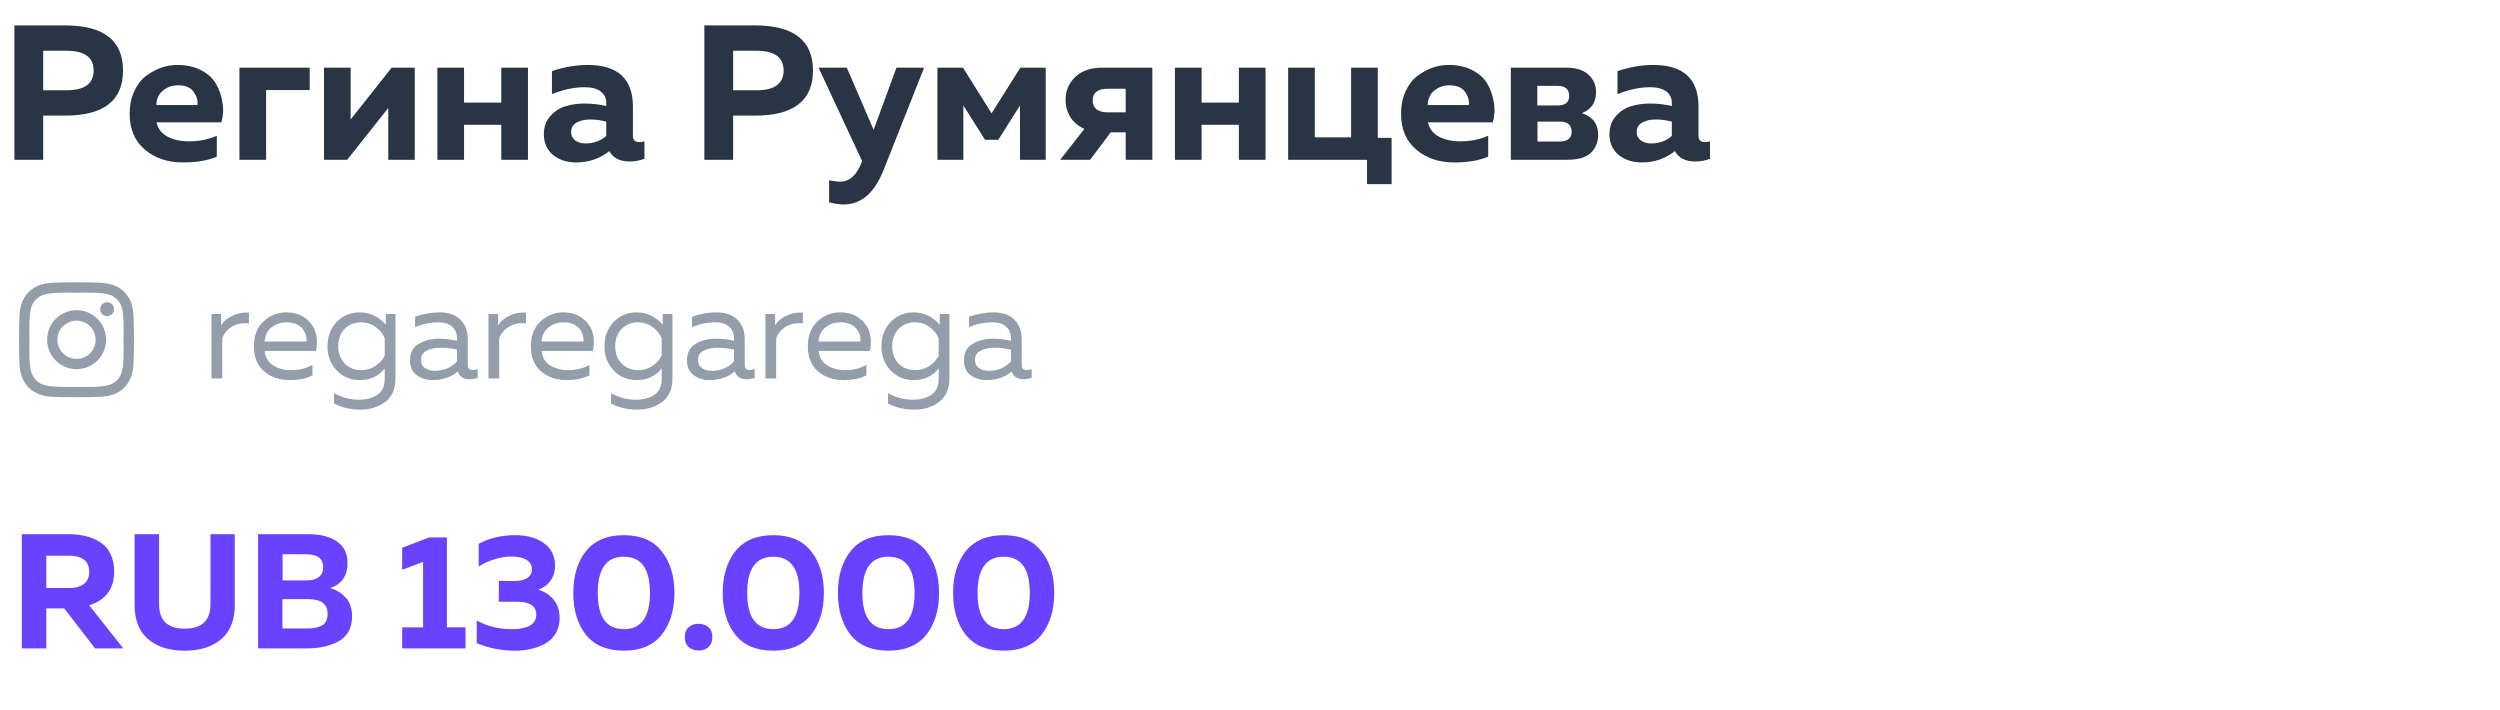
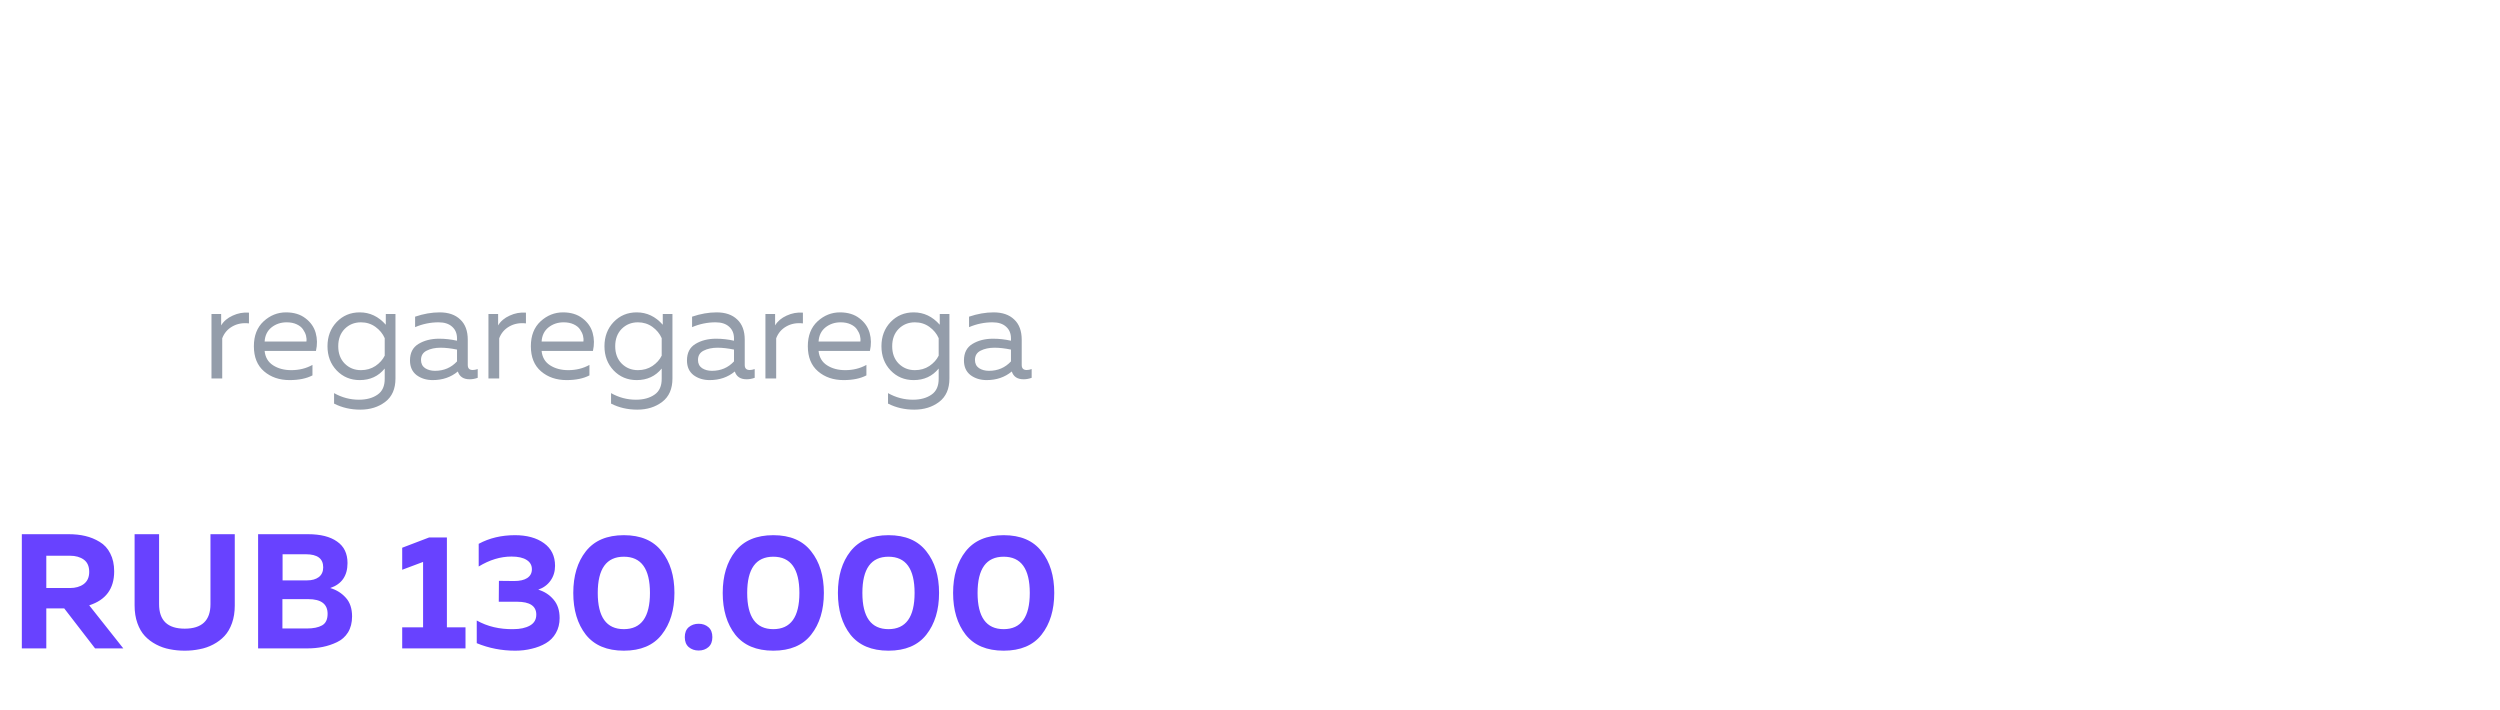
<svg xmlns="http://www.w3.org/2000/svg" width="250" height="71" viewBox="0 0 250 71" fill="none">
  <path d="M4.63 64.84H2.183V53.42H6.882C7.48 53.42 8.029 53.48 8.529 53.599C9.041 53.719 9.519 53.915 9.965 54.187C10.422 54.458 10.775 54.844 11.025 55.345C11.287 55.845 11.417 56.443 11.417 57.139C11.417 58.869 10.585 60 8.921 60.533L12.331 64.84H9.508L6.425 60.843H4.63V64.84ZM4.63 55.573V58.803H6.996C7.551 58.803 8.007 58.673 8.366 58.412C8.736 58.14 8.921 57.732 8.921 57.188C8.921 56.634 8.742 56.226 8.383 55.965C8.024 55.704 7.561 55.573 6.996 55.573H4.63ZM21.047 53.42H23.477V60.549C23.477 61.202 23.385 61.789 23.2 62.311C23.015 62.833 22.765 63.263 22.45 63.6C22.134 63.937 21.759 64.22 21.324 64.448C20.889 64.677 20.432 64.834 19.953 64.921C19.486 65.019 18.991 65.068 18.469 65.068C17.947 65.068 17.447 65.019 16.968 64.921C16.5 64.834 16.049 64.677 15.614 64.448C15.179 64.22 14.804 63.937 14.488 63.6C14.173 63.263 13.923 62.833 13.738 62.311C13.553 61.789 13.46 61.202 13.46 60.549V53.42H15.908V60.419C15.908 62.05 16.761 62.866 18.469 62.866C20.187 62.866 21.047 62.05 21.047 60.419V53.42ZM25.81 53.42H30.803C32.053 53.42 33.021 53.664 33.707 54.154C34.403 54.632 34.751 55.35 34.751 56.307C34.751 57.58 34.174 58.412 33.021 58.803C33.652 58.988 34.174 59.315 34.588 59.782C35.001 60.239 35.208 60.859 35.208 61.642C35.208 62.262 35.072 62.795 34.8 63.241C34.528 63.676 34.158 64.002 33.69 64.22C33.233 64.437 32.76 64.595 32.271 64.693C31.792 64.791 31.276 64.84 30.721 64.84H25.81V53.42ZM32.76 61.381C32.76 60.402 32.113 59.913 30.819 59.913H28.241V62.849H30.689C31.33 62.849 31.836 62.746 32.206 62.539C32.575 62.333 32.76 61.947 32.76 61.381ZM32.32 56.731C32.32 55.861 31.744 55.426 30.591 55.426H28.258V58.037H30.721C31.2 58.037 31.586 57.928 31.879 57.71C32.173 57.482 32.32 57.156 32.32 56.731ZM42.912 53.746H44.69V62.735H46.55V64.84H40.22V62.735H42.308V56.193L40.22 56.976V54.774L42.912 53.746ZM55.505 56.585C55.505 57.15 55.353 57.645 55.049 58.069C54.755 58.483 54.347 58.782 53.825 58.967C54.445 59.151 54.956 59.483 55.359 59.962C55.761 60.429 55.962 61.044 55.962 61.805C55.962 62.371 55.837 62.871 55.587 63.306C55.348 63.73 55.016 64.068 54.592 64.318C54.168 64.568 53.695 64.753 53.173 64.873C52.661 65.003 52.112 65.068 51.525 65.068C50.165 65.068 48.882 64.818 47.675 64.318V62.05C48.74 62.648 49.959 62.937 51.329 62.915C52.014 62.915 52.569 62.795 52.993 62.556C53.417 62.316 53.629 61.952 53.629 61.463C53.629 60.603 52.988 60.174 51.704 60.174H49.877L49.893 58.086L51.427 58.102C51.982 58.102 52.411 58.004 52.716 57.808C53.031 57.602 53.189 57.308 53.189 56.927C53.189 56.525 53.015 56.215 52.667 55.997C52.319 55.769 51.813 55.655 51.15 55.655C50.051 55.655 48.958 55.986 47.87 56.65V54.382C48.936 53.806 50.144 53.518 51.492 53.518C52.689 53.518 53.657 53.784 54.396 54.317C55.136 54.85 55.505 55.606 55.505 56.585ZM58.584 63.469C57.747 62.393 57.328 61.001 57.328 59.293C57.328 57.585 57.747 56.199 58.584 55.133C59.432 54.056 60.7 53.518 62.385 53.518C64.071 53.518 65.333 54.056 66.17 55.133C67.019 56.199 67.443 57.585 67.443 59.293C67.443 61.001 67.019 62.393 66.17 63.469C65.333 64.535 64.071 65.068 62.385 65.068C60.7 65.068 59.432 64.535 58.584 63.469ZM62.385 62.915C64.126 62.915 64.996 61.708 64.996 59.293C64.996 56.878 64.126 55.671 62.385 55.671C60.645 55.671 59.775 56.878 59.775 59.293C59.775 61.708 60.645 62.915 62.385 62.915ZM70.845 62.719C71.106 62.947 71.236 63.279 71.236 63.714C71.236 64.149 71.106 64.481 70.845 64.709C70.584 64.938 70.257 65.052 69.866 65.052C69.474 65.052 69.143 64.938 68.871 64.709C68.61 64.481 68.479 64.149 68.479 63.714C68.479 63.279 68.61 62.947 68.871 62.719C69.143 62.491 69.474 62.376 69.866 62.376C70.257 62.376 70.584 62.491 70.845 62.719ZM73.528 63.469C72.691 62.393 72.272 61.001 72.272 59.293C72.272 57.585 72.691 56.199 73.528 55.133C74.377 54.056 75.644 53.518 77.33 53.518C79.016 53.518 80.277 54.056 81.115 55.133C81.963 56.199 82.387 57.585 82.387 59.293C82.387 61.001 81.963 62.393 81.115 63.469C80.277 64.535 79.016 65.068 77.33 65.068C75.644 65.068 74.377 64.535 73.528 63.469ZM77.33 62.915C79.07 62.915 79.94 61.708 79.94 59.293C79.94 56.878 79.07 55.671 77.33 55.671C75.59 55.671 74.719 56.878 74.719 59.293C74.719 61.708 75.59 62.915 77.33 62.915ZM85.047 63.469C84.21 62.393 83.791 61.001 83.791 59.293C83.791 57.585 84.21 56.199 85.047 55.133C85.896 54.056 87.163 53.518 88.849 53.518C90.534 53.518 91.796 54.056 92.634 55.133C93.482 56.199 93.906 57.585 93.906 59.293C93.906 61.001 93.482 62.393 92.634 63.469C91.796 64.535 90.534 65.068 88.849 65.068C87.163 65.068 85.896 64.535 85.047 63.469ZM88.849 62.915C90.589 62.915 91.459 61.708 91.459 59.293C91.459 56.878 90.589 55.671 88.849 55.671C87.109 55.671 86.238 56.878 86.238 59.293C86.238 61.708 87.109 62.915 88.849 62.915ZM96.566 63.469C95.729 62.393 95.31 61.001 95.31 59.293C95.31 57.585 95.729 56.199 96.566 55.133C97.415 54.056 98.682 53.518 100.368 53.518C102.053 53.518 103.315 54.056 104.153 55.133C105.001 56.199 105.425 57.585 105.425 59.293C105.425 61.001 105.001 62.393 104.153 63.469C103.315 64.535 102.053 65.068 100.368 65.068C98.682 65.068 97.415 64.535 96.566 63.469ZM100.368 62.915C102.108 62.915 102.978 61.708 102.978 59.293C102.978 56.878 102.108 55.671 100.368 55.671C98.627 55.671 97.757 56.878 97.757 59.293C97.757 61.708 98.627 62.915 100.368 62.915Z" fill="#6842FF" />
-   <path d="M1.44 2.541H6.507C10.371 2.541 12.303 4.045 12.303 7.052C12.303 10.059 10.371 11.562 6.507 11.562H4.319V15.977H1.44V2.541ZM6.641 9.028C8.458 9.028 9.366 8.37 9.366 7.052C9.366 5.734 8.458 5.075 6.641 5.075H4.319V9.028H6.641ZM12.966 11.37C12.966 10.538 13.113 9.803 13.408 9.163C13.702 8.51 14.086 7.998 14.559 7.627C15.046 7.256 15.551 6.975 16.076 6.783C16.613 6.591 17.157 6.495 17.707 6.495C18.628 6.495 19.422 6.668 20.087 7.013C20.765 7.359 21.264 7.807 21.584 8.357C21.904 8.894 22.122 9.508 22.237 10.199C22.365 10.877 22.333 11.556 22.141 12.234H15.653C15.794 12.874 16.165 13.353 16.767 13.673C17.368 13.98 18.078 14.134 18.897 14.134C19.908 14.134 20.836 13.948 21.68 13.577V15.669C20.772 16.053 19.646 16.245 18.302 16.245C16.767 16.245 15.493 15.817 14.483 14.959C13.472 14.102 12.966 12.906 12.966 11.37ZM19.742 10.506C19.806 10.084 19.684 9.649 19.377 9.201C19.07 8.753 18.545 8.529 17.803 8.529C17.215 8.529 16.709 8.709 16.287 9.067C15.864 9.412 15.647 9.892 15.634 10.506H19.742ZM26.611 15.977H23.944V6.764H30.968V9.009H26.611V15.977ZM34.719 15.977H32.397V6.764H35.065V11.946L39.172 6.764H41.475V15.977H38.827V10.794L34.719 15.977ZM46.405 15.977H43.737V6.764H46.405V10.257H50.128V6.764H52.796V15.977H50.128V12.483H46.405V15.977ZM63.292 13.597C63.292 14.006 63.51 14.211 63.945 14.211C64.124 14.211 64.29 14.185 64.444 14.134V15.881C63.957 16.06 63.465 16.149 62.966 16.149C61.993 16.149 61.315 15.804 60.931 15.113C59.972 15.868 58.865 16.245 57.611 16.245C56.702 16.245 55.934 15.996 55.308 15.497C54.693 14.985 54.386 14.294 54.386 13.424C54.386 12.694 54.604 12.087 55.039 11.6C55.474 11.114 55.979 10.788 56.555 10.622C57.131 10.442 57.758 10.353 58.436 10.353C59.191 10.353 59.92 10.436 60.624 10.602V10.276C60.624 9.803 60.439 9.425 60.068 9.144C59.697 8.862 59.159 8.721 58.455 8.721C57.432 8.721 56.344 8.952 55.192 9.412V7.109C56.421 6.7 57.611 6.495 58.762 6.495C61.782 6.495 63.292 7.883 63.292 10.66V13.597ZM59.05 11.946C58.5 11.946 58.039 12.048 57.668 12.253C57.297 12.458 57.112 12.778 57.112 13.213C57.112 13.545 57.246 13.82 57.515 14.038C57.796 14.243 58.142 14.345 58.551 14.345C59.357 14.345 60.048 14.096 60.624 13.597V12.157C60.036 12.016 59.511 11.946 59.05 11.946ZM70.435 2.541H75.502C79.367 2.541 81.299 4.045 81.299 7.052C81.299 10.059 79.367 11.562 75.502 11.562H73.314V15.977H70.435V2.541ZM75.636 9.028C77.454 9.028 78.362 8.37 78.362 7.052C78.362 5.734 77.454 5.075 75.636 5.075H73.314V9.028H75.636ZM87.364 12.982L89.648 6.764H92.412L88.323 17.09C87.415 19.329 86.091 20.449 84.35 20.449C83.979 20.449 83.499 20.378 82.911 20.238V18.03C83.333 18.12 83.698 18.165 84.005 18.165C84.977 18.165 85.707 17.493 86.193 16.149L86.212 16.111L81.855 6.764H84.677L87.364 12.982ZM96.336 15.977H93.745V6.764H96.298L99.158 11.332L102.037 6.764H104.57V15.977H101.998V10.545L99.829 13.98H98.505L96.336 10.545V15.977ZM109.016 15.977H106.022L108.44 12.886C107.826 12.618 107.359 12.227 107.039 11.716C106.719 11.204 106.559 10.628 106.559 9.988C106.559 9.08 106.879 8.318 107.519 7.704C108.172 7.077 109.08 6.764 110.245 6.764H115.235V15.977H112.567V13.232H111.07L109.016 15.977ZM109.266 10.065C109.266 10.436 109.394 10.724 109.65 10.929C109.918 11.133 110.296 11.236 110.782 11.236H112.567V8.875H110.782C109.771 8.875 109.266 9.272 109.266 10.065ZM120.161 15.977H117.493V6.764H120.161V10.257H123.885V6.764H126.553V15.977H123.885V12.483H120.161V15.977ZM139.16 18.414H136.703V15.977H128.815V6.764H131.482V13.731H135.11V6.764H137.778V13.789H139.16V18.414ZM140.105 11.37C140.105 10.538 140.252 9.803 140.546 9.163C140.841 8.51 141.224 7.998 141.698 7.627C142.184 7.256 142.69 6.975 143.214 6.783C143.752 6.591 144.295 6.495 144.846 6.495C145.767 6.495 146.56 6.668 147.226 7.013C147.904 7.359 148.403 7.807 148.723 8.357C149.043 8.894 149.26 9.508 149.375 10.199C149.503 10.877 149.471 11.556 149.279 12.234H142.792C142.933 12.874 143.304 13.353 143.905 13.673C144.507 13.98 145.217 14.134 146.036 14.134C147.046 14.134 147.974 13.948 148.819 13.577V15.669C147.91 16.053 146.784 16.245 145.441 16.245C143.905 16.245 142.632 15.817 141.621 14.959C140.61 14.102 140.105 12.906 140.105 11.37ZM146.88 10.506C146.944 10.084 146.823 9.649 146.515 9.201C146.208 8.753 145.684 8.529 144.942 8.529C144.353 8.529 143.848 8.709 143.425 9.067C143.003 9.412 142.786 9.892 142.773 10.506H146.88ZM156.725 15.977H151.082V6.764H156.571C157.595 6.764 158.356 7 158.855 7.474C159.354 7.934 159.604 8.51 159.604 9.201C159.604 10.251 159.131 10.954 158.184 11.312C159.271 11.671 159.815 12.394 159.815 13.481C159.815 14.211 159.572 14.812 159.086 15.286C158.599 15.746 157.813 15.977 156.725 15.977ZM153.75 12.157V14.153H155.938C156.757 14.153 157.166 13.827 157.166 13.174C157.166 12.496 156.757 12.157 155.938 12.157H153.75ZM153.731 8.587V10.545H155.765C156.533 10.545 156.917 10.225 156.917 9.585C156.917 8.92 156.527 8.587 155.746 8.587H153.731ZM169.85 13.597C169.85 14.006 170.068 14.211 170.503 14.211C170.682 14.211 170.848 14.185 171.002 14.134V15.881C170.515 16.06 170.023 16.149 169.524 16.149C168.551 16.149 167.873 15.804 167.489 15.113C166.53 15.868 165.423 16.245 164.169 16.245C163.26 16.245 162.492 15.996 161.865 15.497C161.251 14.985 160.944 14.294 160.944 13.424C160.944 12.694 161.162 12.087 161.597 11.6C162.032 11.114 162.537 10.788 163.113 10.622C163.689 10.442 164.316 10.353 164.994 10.353C165.749 10.353 166.478 10.436 167.182 10.602V10.276C167.182 9.803 166.997 9.425 166.625 9.144C166.254 8.862 165.717 8.721 165.013 8.721C163.99 8.721 162.902 8.952 161.75 9.412V7.109C162.979 6.7 164.169 6.495 165.32 6.495C168.34 6.495 169.85 7.883 169.85 10.66V13.597ZM165.608 11.946C165.058 11.946 164.597 12.048 164.226 12.253C163.855 12.458 163.67 12.778 163.67 13.213C163.67 13.545 163.804 13.82 164.073 14.038C164.354 14.243 164.7 14.345 165.109 14.345C165.915 14.345 166.606 14.096 167.182 13.597V12.157C166.593 12.016 166.069 11.946 165.608 11.946Z" fill="#293444" />
  <path d="M22.115 32.541C22.366 32.12 22.751 31.793 23.27 31.56C23.79 31.318 24.332 31.22 24.896 31.264V32.339C24.269 32.267 23.714 32.37 23.23 32.648C22.755 32.917 22.419 33.311 22.222 33.83V37.848H21.148V31.399H22.115V32.541ZM25.388 34.623C25.388 33.566 25.711 32.738 26.356 32.138C27.009 31.538 27.757 31.237 28.599 31.237C29.387 31.237 30.037 31.434 30.547 31.829C31.067 32.223 31.407 32.711 31.569 33.293C31.73 33.866 31.739 34.466 31.595 35.093H26.463C26.526 35.729 26.808 36.209 27.309 36.531C27.811 36.853 28.416 37.015 29.123 37.015C29.912 37.015 30.619 36.84 31.246 36.491V37.539C30.646 37.852 29.885 38.009 28.962 38.009C27.941 38.009 27.09 37.718 26.409 37.136C25.729 36.553 25.388 35.716 25.388 34.623ZM30.642 34.153C30.668 33.965 30.655 33.768 30.601 33.562C30.547 33.356 30.449 33.15 30.306 32.944C30.171 32.738 29.961 32.568 29.674 32.433C29.387 32.299 29.052 32.232 28.666 32.232C28.084 32.232 27.578 32.402 27.148 32.742C26.727 33.083 26.499 33.553 26.463 34.153H30.642ZM33.663 37.041C33.053 36.397 32.749 35.59 32.749 34.623C32.749 33.656 33.053 32.85 33.663 32.205C34.281 31.56 35.051 31.237 35.973 31.237C36.986 31.237 37.854 31.649 38.58 32.474V31.399H39.547V37.848C39.547 38.887 39.207 39.666 38.526 40.185C37.845 40.705 37.012 40.965 36.027 40.965C35.069 40.965 34.195 40.763 33.407 40.36V39.312C34.187 39.751 35.015 39.971 35.893 39.971C36.654 39.971 37.277 39.8 37.76 39.46C38.244 39.129 38.481 38.591 38.472 37.848V36.853C37.845 37.624 37.012 38.009 35.973 38.009C35.051 38.009 34.281 37.686 33.663 37.041ZM38.472 33.817C38.275 33.369 37.966 32.993 37.545 32.688C37.124 32.384 36.641 32.232 36.094 32.232C35.449 32.232 34.907 32.451 34.469 32.89C34.039 33.329 33.824 33.907 33.824 34.623C33.824 35.34 34.039 35.917 34.469 36.356C34.907 36.795 35.449 37.015 36.094 37.015C36.641 37.015 37.124 36.876 37.545 36.598C37.966 36.312 38.275 35.967 38.472 35.564V33.817ZM46.777 36.504C46.777 36.836 46.943 37.001 47.274 37.001C47.417 37.001 47.583 36.97 47.771 36.907V37.781C47.502 37.879 47.234 37.928 46.965 37.928C46.347 37.928 45.953 37.669 45.783 37.149C45.093 37.722 44.255 38.009 43.27 38.009C42.643 38.009 42.106 37.843 41.658 37.512C41.219 37.171 40.999 36.683 40.999 36.047C40.999 35.286 41.282 34.735 41.846 34.395C42.419 34.045 43.109 33.871 43.915 33.871C44.506 33.871 45.102 33.938 45.702 34.072V33.844C45.702 33.351 45.541 32.962 45.218 32.675C44.896 32.379 44.444 32.232 43.861 32.232C43.046 32.232 42.263 32.393 41.51 32.715V31.667C42.352 31.381 43.172 31.237 43.969 31.237C44.847 31.237 45.532 31.475 46.024 31.95C46.526 32.415 46.777 33.092 46.777 33.978V36.504ZM42.101 35.994C42.101 36.352 42.236 36.625 42.504 36.813C42.782 36.992 43.113 37.082 43.498 37.082C44.385 37.082 45.12 36.768 45.702 36.141V34.959C45.093 34.834 44.547 34.771 44.063 34.771C43.516 34.771 43.051 34.87 42.666 35.066C42.289 35.255 42.101 35.564 42.101 35.994ZM49.812 32.541C50.063 32.12 50.448 31.793 50.968 31.56C51.487 31.318 52.029 31.22 52.594 31.264V32.339C51.967 32.267 51.411 32.37 50.928 32.648C50.453 32.917 50.117 33.311 49.92 33.83V37.848H48.845V31.399H49.812V32.541ZM53.086 34.623C53.086 33.566 53.408 32.738 54.053 32.138C54.707 31.538 55.455 31.237 56.297 31.237C57.085 31.237 57.734 31.434 58.245 31.829C58.764 32.223 59.105 32.711 59.266 33.293C59.427 33.866 59.436 34.466 59.293 35.093H54.161C54.223 35.729 54.505 36.209 55.007 36.531C55.509 36.853 56.113 37.015 56.821 37.015C57.609 37.015 58.317 36.84 58.944 36.491V37.539C58.343 37.852 57.582 38.009 56.66 38.009C55.639 38.009 54.788 37.718 54.107 37.136C53.426 36.553 53.086 35.716 53.086 34.623ZM58.339 34.153C58.366 33.965 58.352 33.768 58.299 33.562C58.245 33.356 58.147 33.15 58.003 32.944C57.869 32.738 57.658 32.568 57.372 32.433C57.085 32.299 56.749 32.232 56.364 32.232C55.782 32.232 55.276 32.402 54.846 32.742C54.425 33.083 54.197 33.553 54.161 34.153H58.339ZM61.36 37.041C60.751 36.397 60.446 35.59 60.446 34.623C60.446 33.656 60.751 32.85 61.36 32.205C61.978 31.56 62.748 31.237 63.671 31.237C64.683 31.237 65.552 31.649 66.277 32.474V31.399H67.245V37.848C67.245 38.887 66.904 39.666 66.224 40.185C65.543 40.705 64.71 40.965 63.725 40.965C62.766 40.965 61.893 40.763 61.105 40.36V39.312C61.884 39.751 62.713 39.971 63.59 39.971C64.352 39.971 64.974 39.8 65.458 39.46C65.942 39.129 66.179 38.591 66.17 37.848V36.853C65.543 37.624 64.71 38.009 63.671 38.009C62.748 38.009 61.978 37.686 61.36 37.041ZM66.17 33.817C65.973 33.369 65.664 32.993 65.243 32.688C64.822 32.384 64.338 32.232 63.792 32.232C63.147 32.232 62.605 32.451 62.166 32.89C61.736 33.329 61.521 33.907 61.521 34.623C61.521 35.34 61.736 35.917 62.166 36.356C62.605 36.795 63.147 37.015 63.792 37.015C64.338 37.015 64.822 36.876 65.243 36.598C65.664 36.312 65.973 35.967 66.17 35.564V33.817ZM74.474 36.504C74.474 36.836 74.64 37.001 74.972 37.001C75.115 37.001 75.281 36.97 75.469 36.907V37.781C75.2 37.879 74.931 37.928 74.662 37.928C74.044 37.928 73.65 37.669 73.48 37.149C72.79 37.722 71.953 38.009 70.968 38.009C70.341 38.009 69.803 37.843 69.355 37.512C68.916 37.171 68.697 36.683 68.697 36.047C68.697 35.286 68.979 34.735 69.543 34.395C70.117 34.045 70.806 33.871 71.613 33.871C72.204 33.871 72.799 33.938 73.4 34.072V33.844C73.4 33.351 73.238 32.962 72.916 32.675C72.593 32.379 72.141 32.232 71.559 32.232C70.744 32.232 69.96 32.393 69.208 32.715V31.667C70.05 31.381 70.869 31.237 71.666 31.237C72.544 31.237 73.229 31.475 73.722 31.95C74.224 32.415 74.474 33.092 74.474 33.978V36.504ZM69.799 35.994C69.799 36.352 69.933 36.625 70.202 36.813C70.48 36.992 70.811 37.082 71.196 37.082C72.083 37.082 72.817 36.768 73.4 36.141V34.959C72.79 34.834 72.244 34.771 71.76 34.771C71.214 34.771 70.748 34.87 70.363 35.066C69.987 35.255 69.799 35.564 69.799 35.994ZM77.51 32.541C77.761 32.12 78.146 31.793 78.665 31.56C79.185 31.318 79.727 31.22 80.291 31.264V32.339C79.664 32.267 79.109 32.37 78.625 32.648C78.15 32.917 77.815 33.311 77.618 33.83V37.848H76.543V31.399H77.51V32.541ZM80.783 34.623C80.783 33.566 81.106 32.738 81.751 32.138C82.405 31.538 83.153 31.237 83.994 31.237C84.783 31.237 85.432 31.434 85.943 31.829C86.462 32.223 86.802 32.711 86.964 33.293C87.125 33.866 87.134 34.466 86.991 35.093H81.858C81.921 35.729 82.203 36.209 82.705 36.531C83.206 36.853 83.811 37.015 84.518 37.015C85.307 37.015 86.014 36.84 86.641 36.491V37.539C86.041 37.852 85.28 38.009 84.357 38.009C83.336 38.009 82.485 37.718 81.805 37.136C81.124 36.553 80.783 35.716 80.783 34.623ZM86.037 34.153C86.064 33.965 86.05 33.768 85.996 33.562C85.943 33.356 85.844 33.15 85.701 32.944C85.566 32.738 85.356 32.568 85.069 32.433C84.783 32.299 84.447 32.232 84.062 32.232C83.479 32.232 82.973 32.402 82.543 32.742C82.122 33.083 81.894 33.553 81.858 34.153H86.037ZM89.058 37.041C88.448 36.397 88.144 35.59 88.144 34.623C88.144 33.656 88.448 32.85 89.058 32.205C89.676 31.56 90.446 31.237 91.368 31.237C92.381 31.237 93.249 31.649 93.975 32.474V31.399H94.942V37.848C94.942 38.887 94.602 39.666 93.921 40.185C93.24 40.705 92.407 40.965 91.422 40.965C90.464 40.965 89.591 40.763 88.802 40.36V39.312C89.582 39.751 90.41 39.971 91.288 39.971C92.049 39.971 92.672 39.8 93.155 39.46C93.639 39.129 93.876 38.591 93.868 37.848V36.853C93.24 37.624 92.407 38.009 91.368 38.009C90.446 38.009 89.676 37.686 89.058 37.041ZM93.868 33.817C93.671 33.369 93.362 32.993 92.941 32.688C92.519 32.384 92.036 32.232 91.489 32.232C90.844 32.232 90.303 32.451 89.864 32.89C89.434 33.329 89.219 33.907 89.219 34.623C89.219 35.34 89.434 35.917 89.864 36.356C90.303 36.795 90.844 37.015 91.489 37.015C92.036 37.015 92.519 36.876 92.941 36.598C93.362 36.312 93.671 35.967 93.868 35.564V33.817ZM102.172 36.504C102.172 36.836 102.338 37.001 102.669 37.001C102.812 37.001 102.978 36.97 103.166 36.907V37.781C102.897 37.879 102.629 37.928 102.36 37.928C101.742 37.928 101.348 37.669 101.178 37.149C100.488 37.722 99.65 38.009 98.665 38.009C98.038 38.009 97.501 37.843 97.053 37.512C96.614 37.171 96.395 36.683 96.395 36.047C96.395 35.286 96.677 34.735 97.241 34.395C97.814 34.045 98.504 33.871 99.31 33.871C99.901 33.871 100.497 33.938 101.097 34.072V33.844C101.097 33.351 100.936 32.962 100.613 32.675C100.291 32.379 99.839 32.232 99.256 32.232C98.441 32.232 97.658 32.393 96.905 32.715V31.667C97.747 31.381 98.567 31.237 99.364 31.237C100.242 31.237 100.927 31.475 101.42 31.95C101.921 32.415 102.172 33.092 102.172 33.978V36.504ZM97.496 35.994C97.496 36.352 97.631 36.625 97.899 36.813C98.177 36.992 98.508 37.082 98.894 37.082C99.78 37.082 100.515 36.768 101.097 36.141V34.959C100.488 34.834 99.942 34.771 99.458 34.771C98.912 34.771 98.446 34.87 98.061 35.066C97.684 35.255 97.496 35.564 97.496 35.994Z" fill="#949DAA" />
-   <path d="M7.663 31.017C6.022 31.017 4.714 32.35 4.714 33.965C4.714 35.607 6.022 36.914 7.663 36.914C9.279 36.914 10.612 35.607 10.612 33.965C10.612 32.35 9.279 31.017 7.663 31.017ZM7.663 35.889C6.612 35.889 5.74 35.042 5.74 33.965C5.74 32.914 6.586 32.068 7.663 32.068C8.714 32.068 9.561 32.914 9.561 33.965C9.561 35.042 8.714 35.889 7.663 35.889ZM11.407 30.914C11.407 30.53 11.099 30.222 10.714 30.222C10.33 30.222 10.022 30.53 10.022 30.914C10.022 31.299 10.33 31.607 10.714 31.607C11.099 31.607 11.407 31.299 11.407 30.914ZM13.355 31.607C13.304 30.683 13.099 29.863 12.432 29.196C11.766 28.53 10.945 28.324 10.022 28.273C9.073 28.222 6.227 28.222 5.278 28.273C4.355 28.324 3.56 28.53 2.868 29.196C2.201 29.863 1.996 30.683 1.945 31.607C1.894 32.555 1.894 35.401 1.945 36.35C1.996 37.273 2.201 38.068 2.868 38.761C3.56 39.427 4.355 39.632 5.278 39.684C6.227 39.735 9.073 39.735 10.022 39.684C10.945 39.632 11.766 39.427 12.432 38.761C13.099 38.068 13.304 37.273 13.355 36.35C13.407 35.401 13.407 32.555 13.355 31.607ZM12.125 37.35C11.945 37.863 11.535 38.248 11.048 38.453C10.278 38.761 8.484 38.684 7.663 38.684C6.817 38.684 5.022 38.761 4.278 38.453C3.766 38.248 3.381 37.863 3.176 37.35C2.868 36.607 2.945 34.812 2.945 33.965C2.945 33.145 2.868 31.35 3.176 30.581C3.381 30.094 3.766 29.709 4.278 29.504C5.022 29.196 6.817 29.273 7.663 29.273C8.484 29.273 10.278 29.196 11.048 29.504C11.535 29.683 11.92 30.094 12.125 30.581C12.432 31.35 12.355 33.145 12.355 33.965C12.355 34.812 12.432 36.607 12.125 37.35Z" fill="#949DAA" />
</svg>